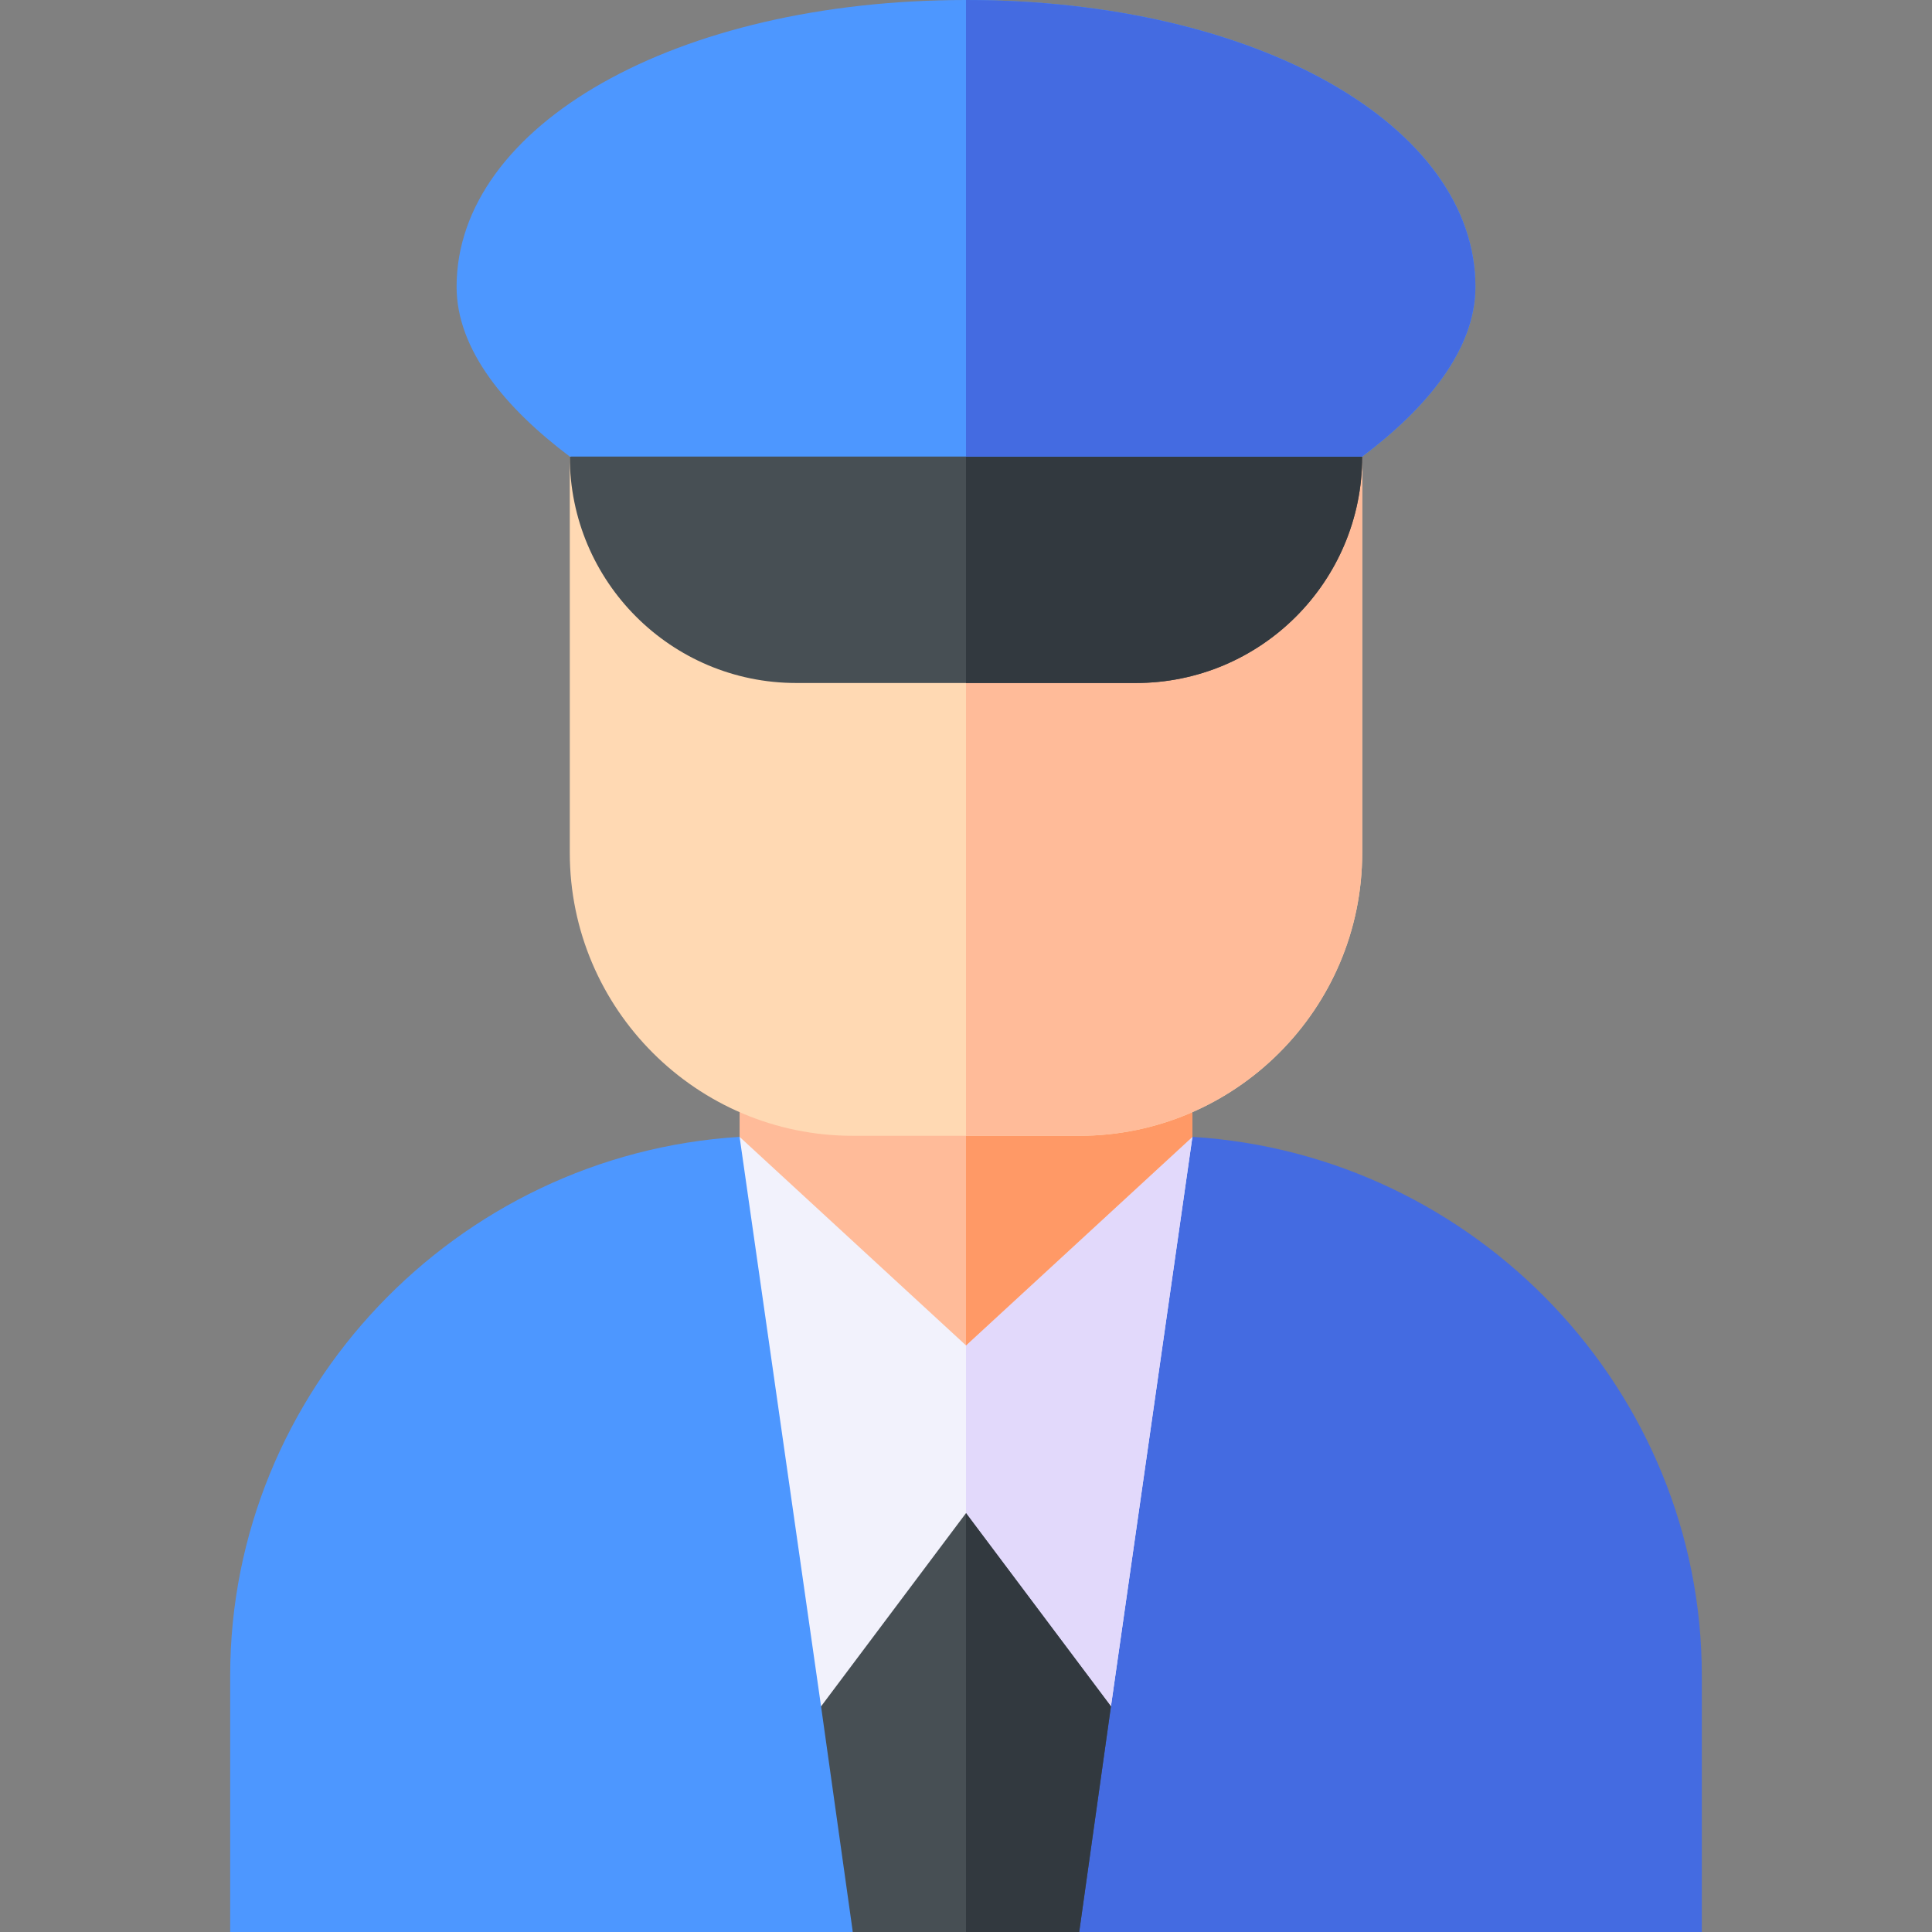
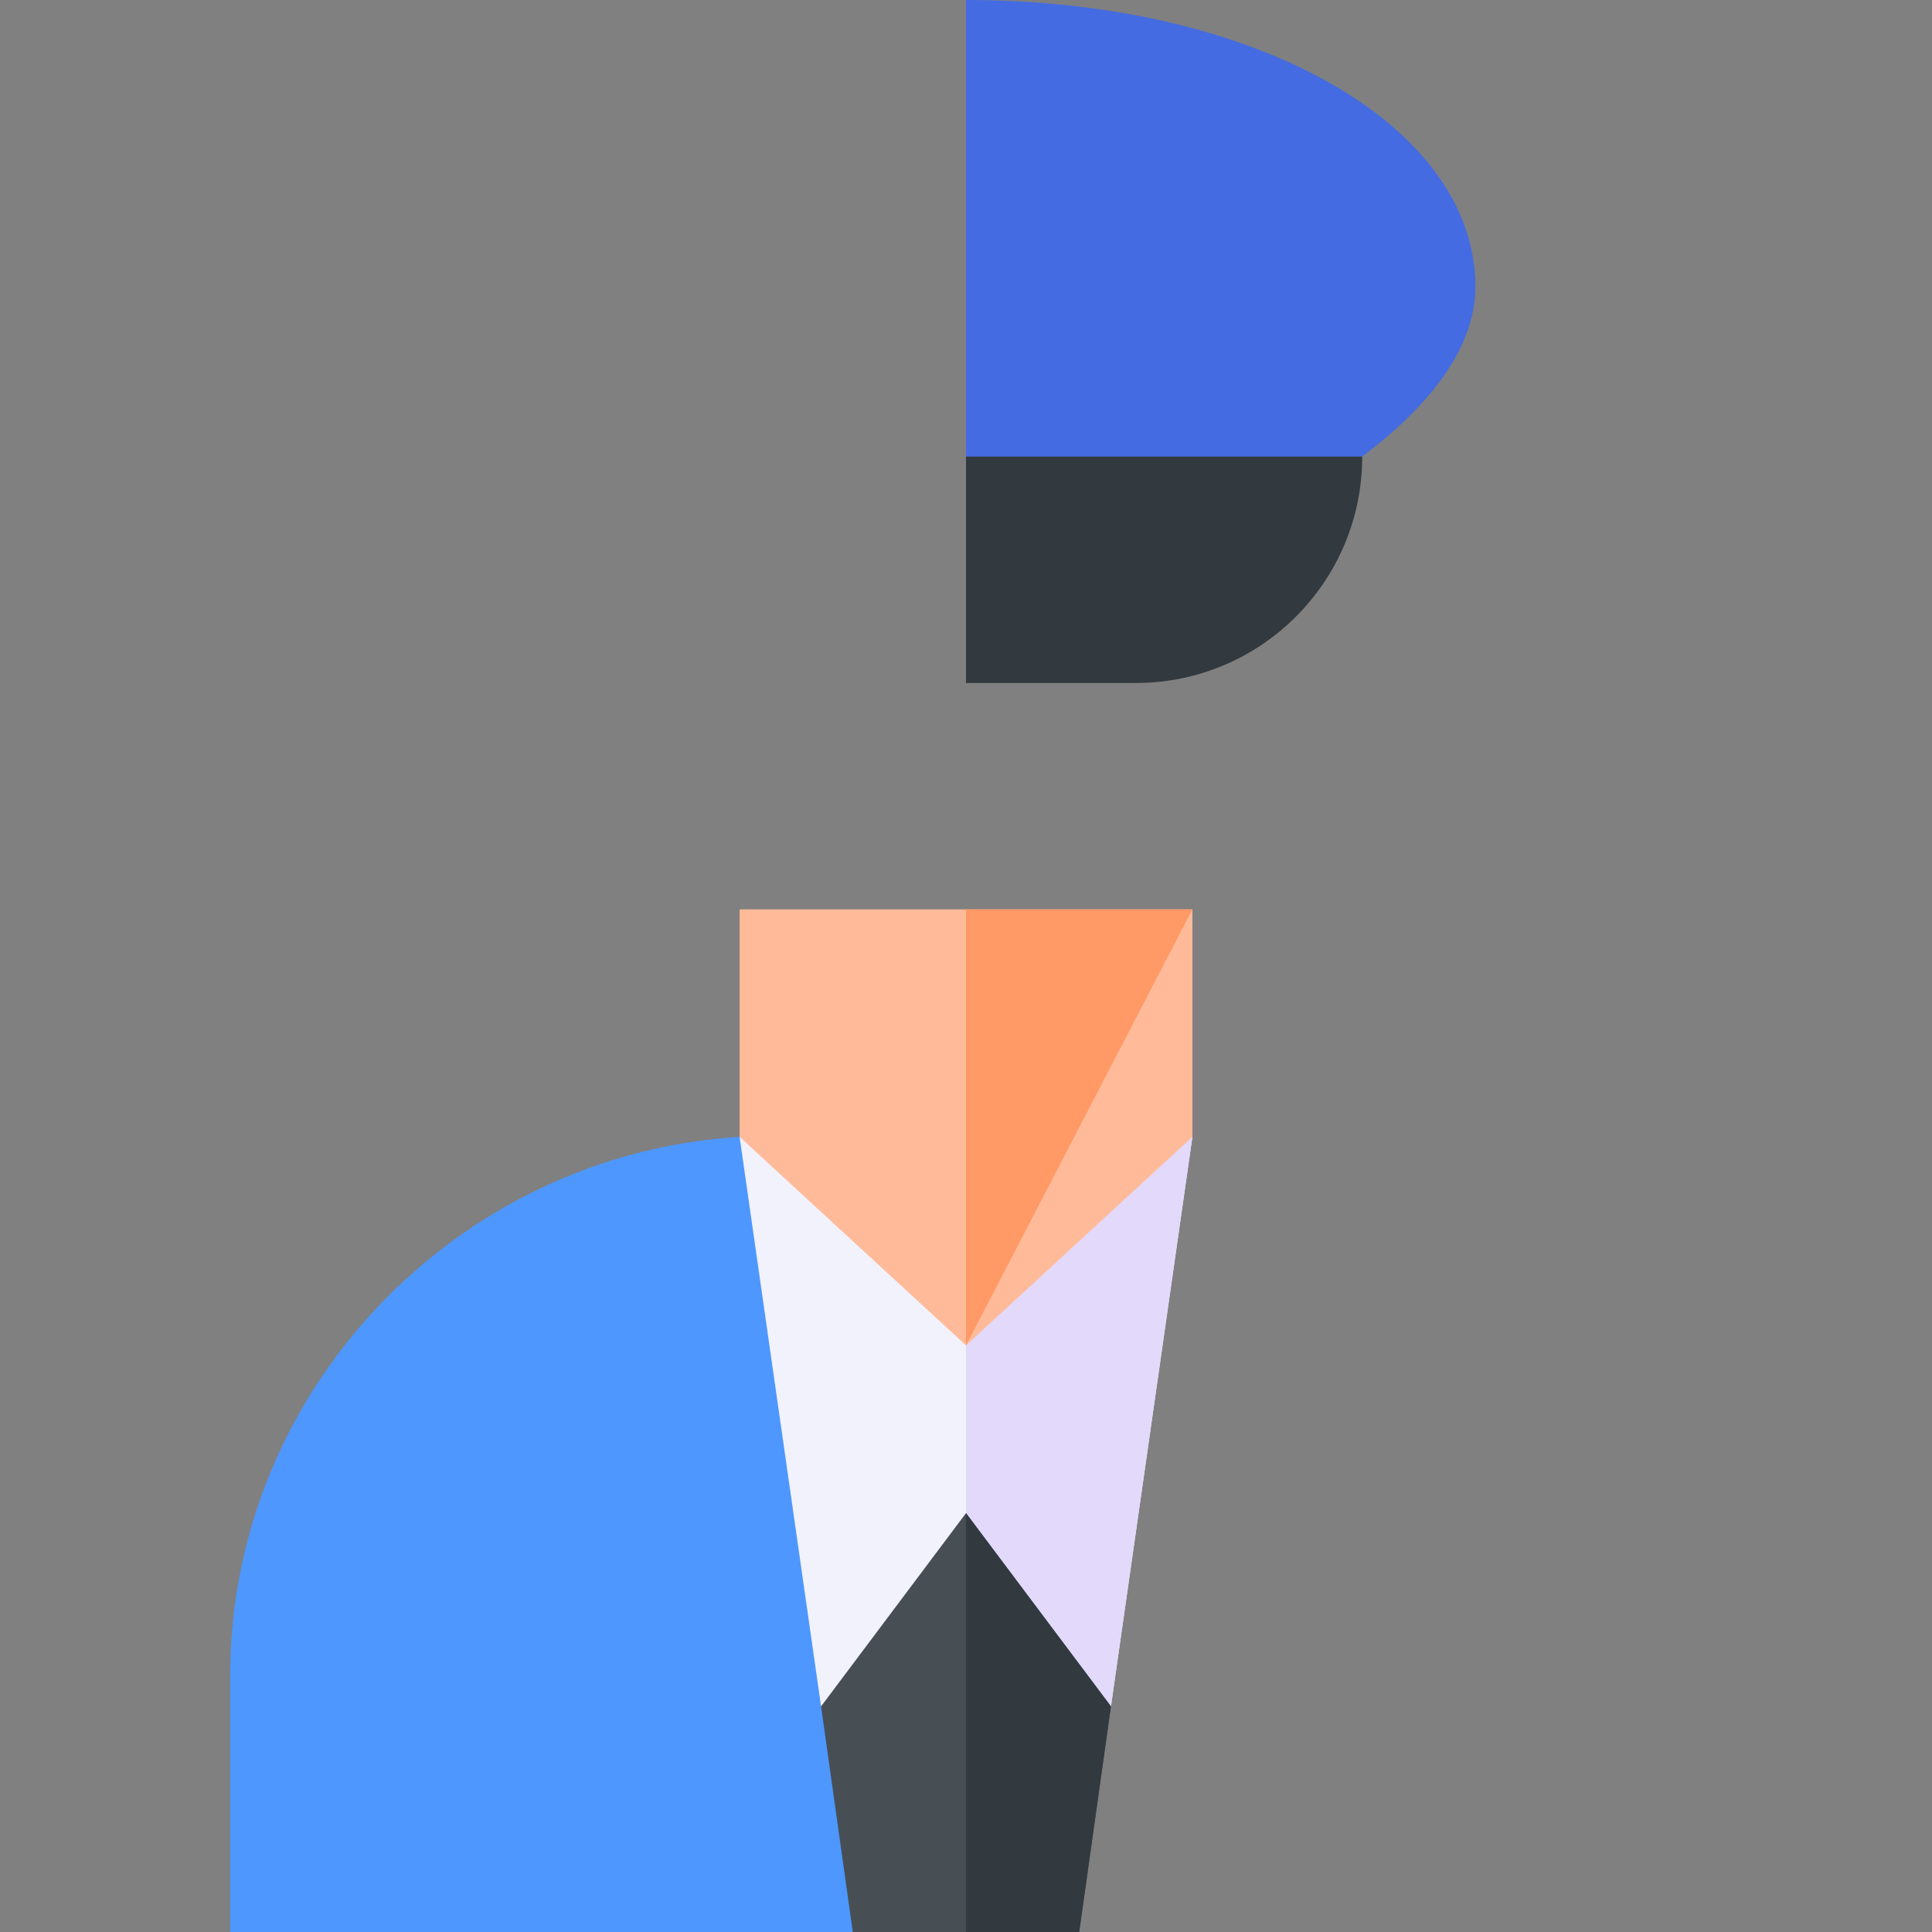
<svg xmlns="http://www.w3.org/2000/svg" id="Capa_1" enable-background="new 0 0 512 512" height="512" viewBox="0 0 512 512" width="512">
  <rect x="0" y="0" width="512" height="512" fill="#808080" stroke="none" />
  <g>
-     <path d="m316 301.278-42.062 84.322 12.062 126.4h165v-67.973c0-75.395-59.81-138.09-135-142.749z" fill="#446be1" />
    <path d="m196 301.278c-75.19 4.658-135 67.354-135 142.749v67.973h165l12.758-121.537z" fill="#4d97ff" />
    <path d="m256 326.547-60-25.269 21.59 150.932 38.41-21.218 38.41 21.215 21.59-150.929z" fill="#f2f2fc" />
    <path d="m316 301.278-60 25.269v104.445l38.41 21.215z" fill="#e2d9fb" />
    <path d="m256 241h-60v60.278l60 55.269 60-55.269v-60.278z" fill="#fb9" />
-     <path d="m316 241h-60v115.547l60-55.269z" fill="#f96" />
-     <path d="m256 91h-105v135c0 41.353 33.647 75 75 75h30 30c41.353 0 75-33.647 75-75v-135z" fill="#ffd9b3" />
-     <path d="m361 226v-135h-105v210h30c41.353 0 75-33.647 75-75z" fill="#fb9" />
-     <path d="m340.631 106h-84.631-66.947l-38.053 15c0 33.137 26.863 60 60 60h45 45c33.137 0 60-26.863 60-60z" fill="#474f54" />
+     <path d="m316 241h-60v115.547z" fill="#f96" />
    <path d="m361 121-20.369-15h-84.631v75h45c33.137 0 60-26.863 60-60z" fill="#32393f" />
-     <path d="m256 0c-76.963 0-135 33.241-135 76 0 16.78 13.123 32.3 30 45h105 105c16.877-12.7 30-28.22 30-45 0-42.759-58.037-76-135-76z" fill="#4d97ff" />
    <path d="m391 76c0-42.759-58.037-76-135-76v121h105c16.877-12.7 30-28.22 30-45z" fill="#446be1" />
    <path d="m256 400.992-38.41 51.218 8.41 59.79h30 30l8.41-59.793z" fill="#474f54" />
    <path d="m294.41 452.207-38.41-51.215v111.008h30z" fill="#32393f" />
  </g>
</svg>